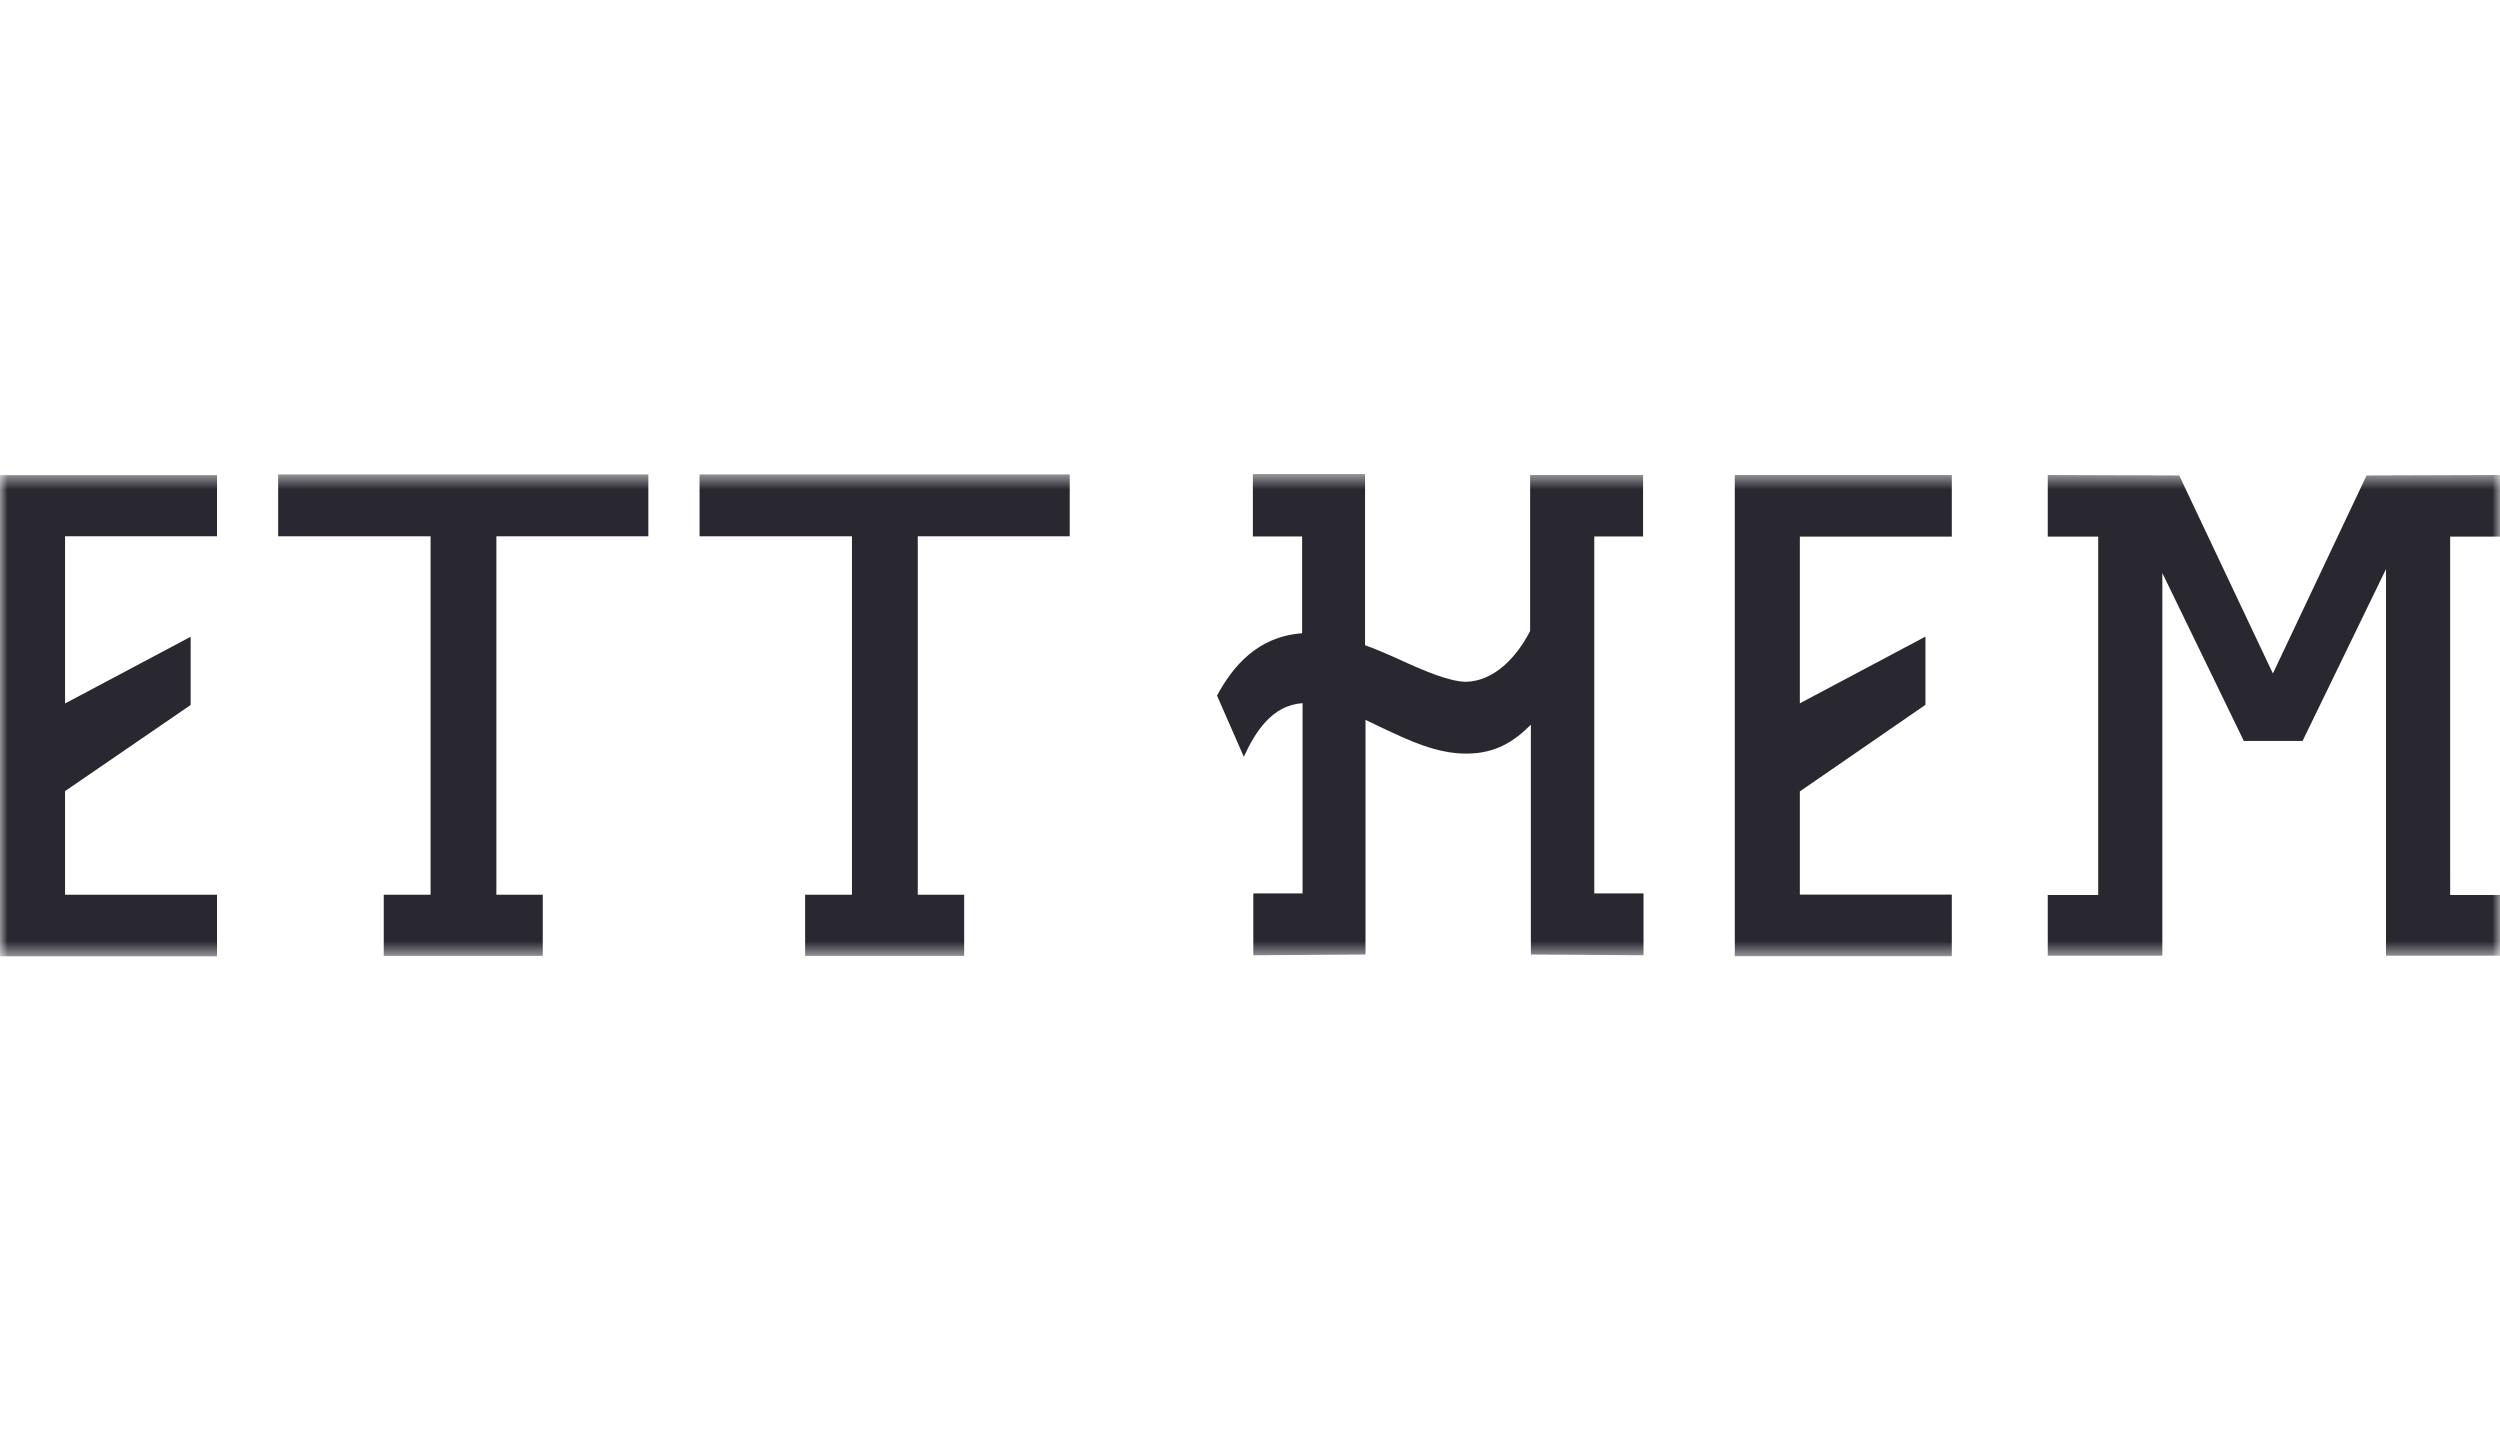
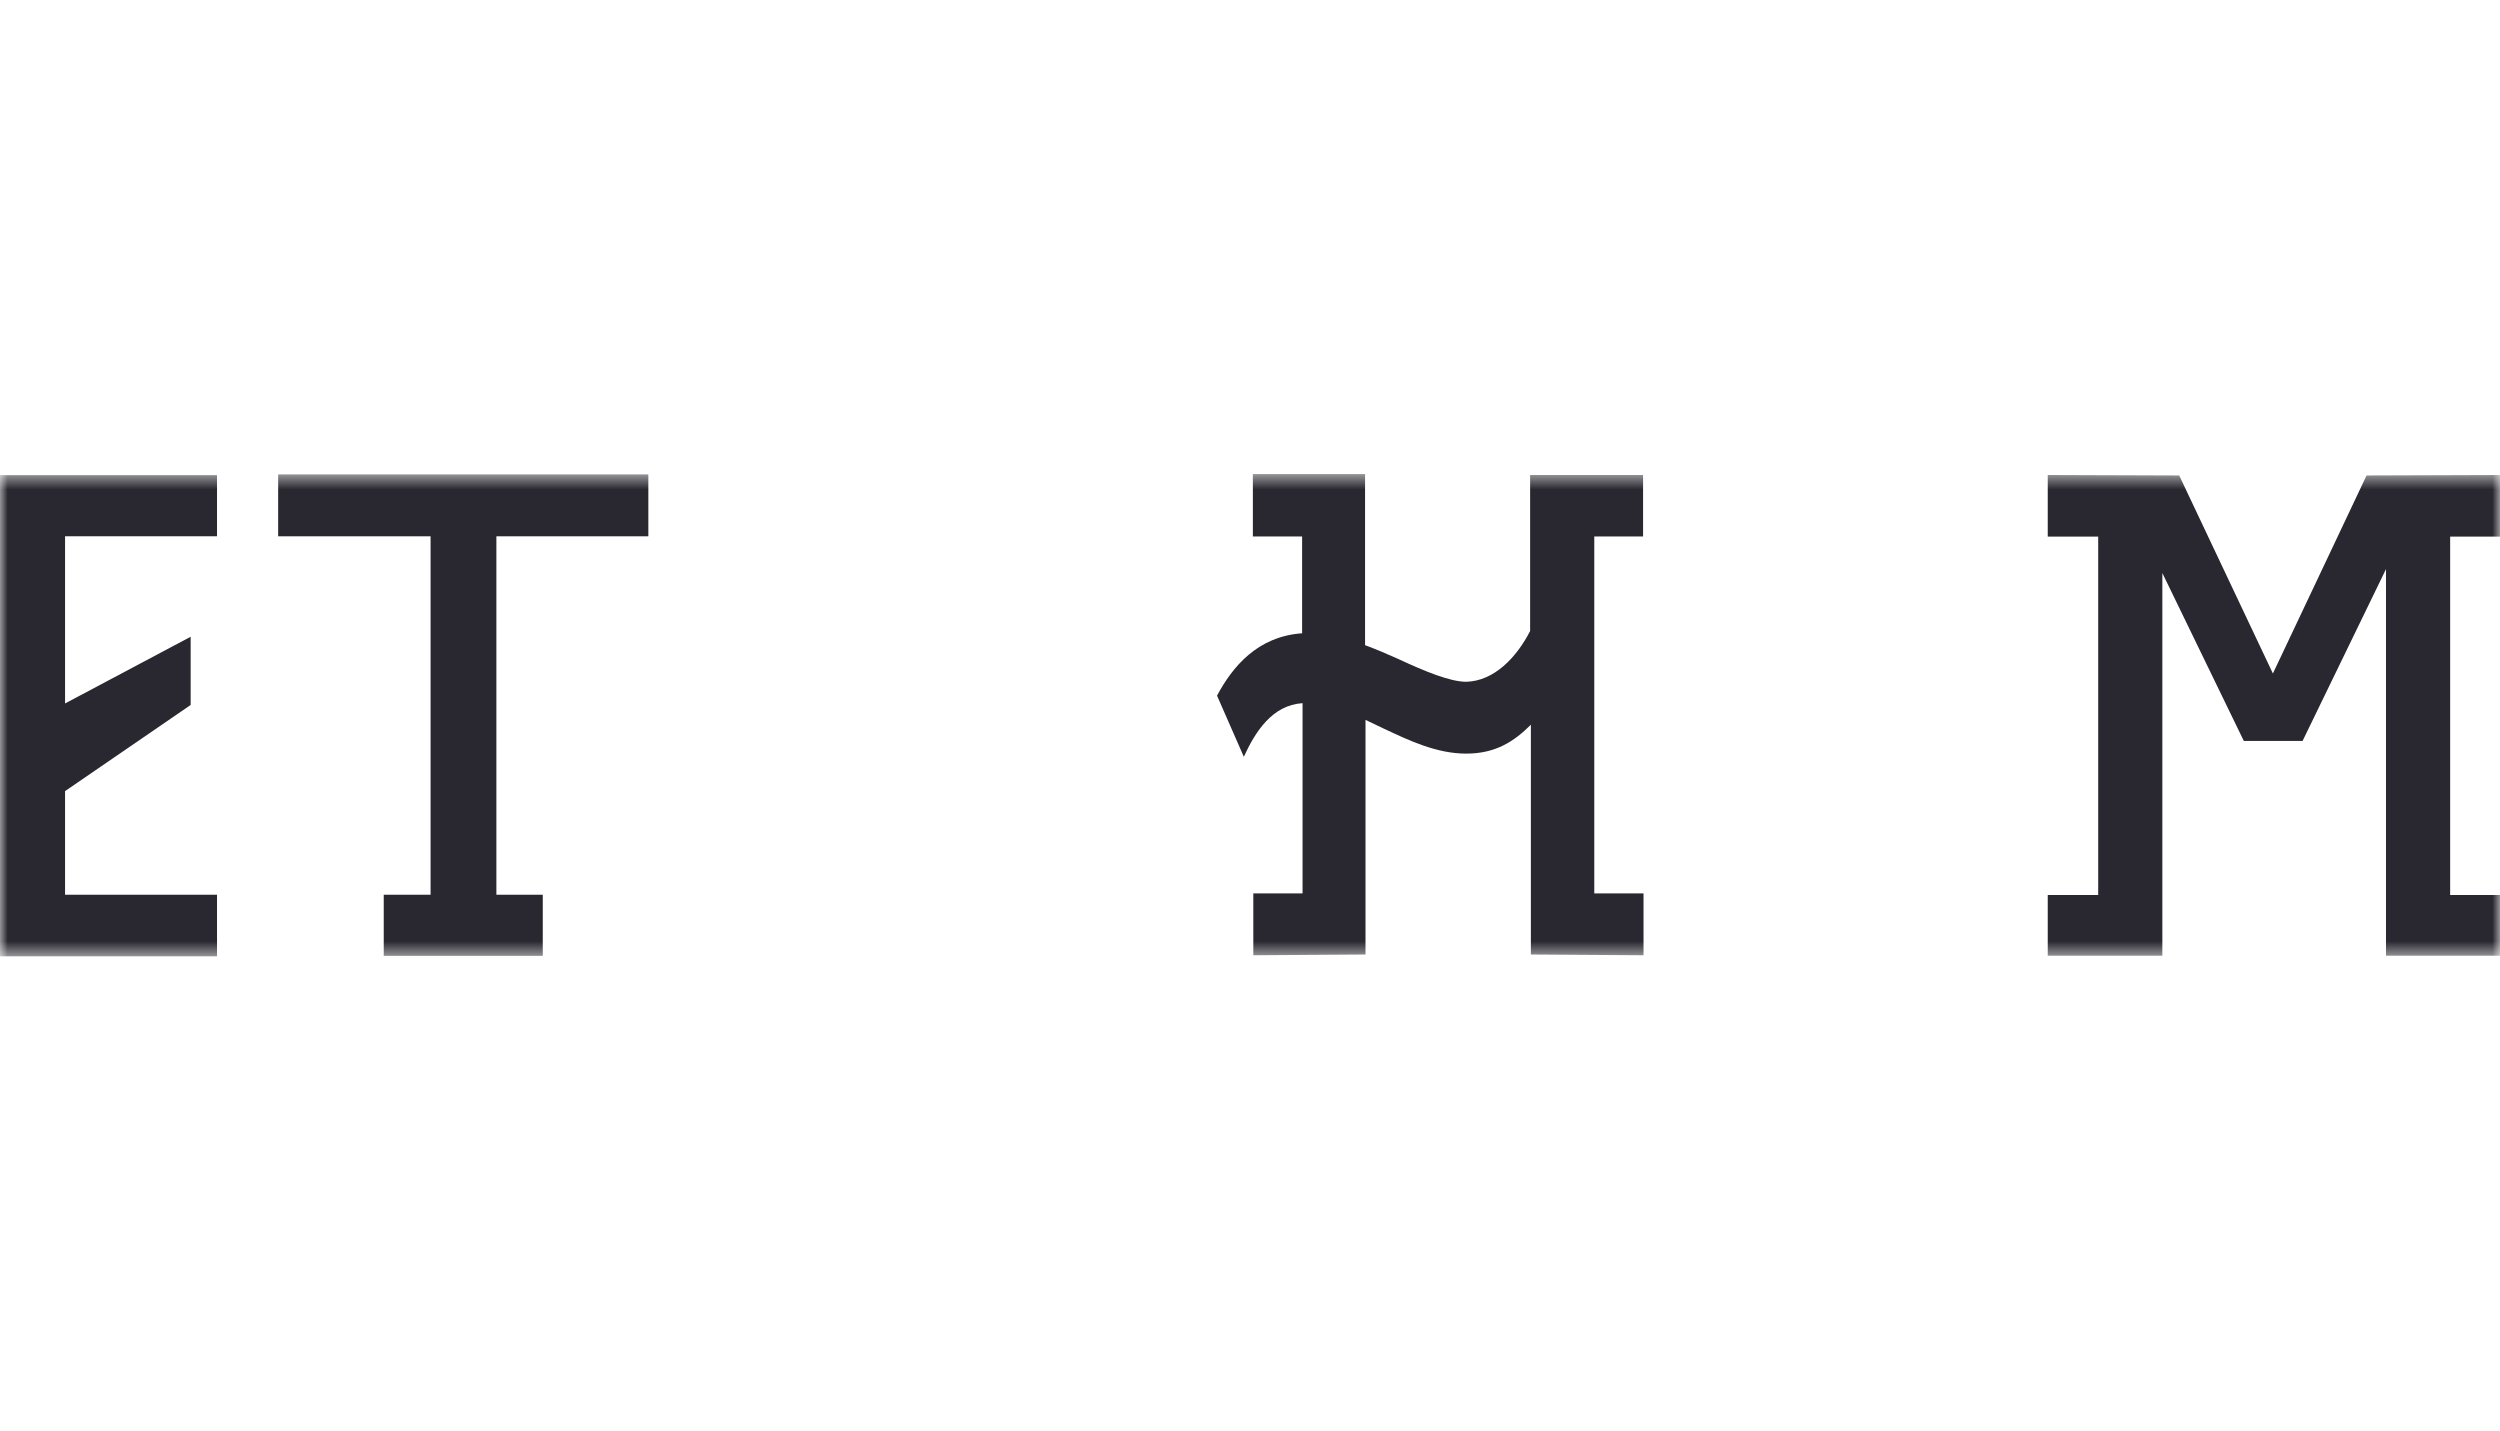
<svg xmlns="http://www.w3.org/2000/svg" width="166" height="95" viewBox="0 0 166 95" fill="none">
-   <rect width="166" height="95" fill="white" />
  <mask id="mask0_87_5228" style="mask-type:luminance" maskUnits="userSpaceOnUse" x="0" y="31" width="166" height="33">
    <path d="M166 31.5H0V63.5H166V31.5Z" fill="white" />
  </mask>
  <g mask="url(#mask0_87_5228)">
    <path d="M166 35.63V31.54L157.14 31.57L150.92 44.72L144.7 31.57L135.97 31.54V35.63H139.32V59.43H135.97V63.46H143.58V38.05L148.99 49.2H152.89L158.43 37.79V63.46H166.01V59.43H162.69V35.63H166.01H166Z" fill="#292830" />
    <path d="M14.41 35.61V31.55H0V63.5H14.41V59.41H4.32V52.53L12.66 46.81V42.28L4.32 46.71V35.61H14.41Z" fill="#292830" />
    <path d="M109.1 35.63V31.54H101.6V41.9C100.68 43.69 99.19 45.22 97.36 45.27C96.29 45.27 94.61 44.58 92.81 43.74C92.1 43.42 91.37 43.11 90.64 42.84V31.48H83.19V35.62H86.46V42.05C83.48 42.26 81.83 44.29 80.81 46.19L82.59 50.25C83.35 48.59 84.47 46.82 86.49 46.69V59.32H83.22V63.43L90.67 63.38V47.8C91.06 47.98 91.43 48.17 91.82 48.35C93.6 49.19 95.4 50.04 97.36 50.04C99.32 50.04 100.55 49.22 101.65 48.12V63.38L109.13 63.43V59.32H105.86V35.62H109.13H109.1V35.63Z" fill="#292830" />
    <path d="M32.95 59.41H36.04V63.47H25.48V59.41H28.59V35.61H18.47V31.5H43.05V35.61H32.96V59.41H32.95Z" fill="#292830" />
-     <path d="M60.93 59.41H64.02V63.47H53.46V59.41H56.57V35.61H46.45V31.5H71.03V35.61H60.94V59.41H60.93Z" fill="#292830" />
-     <path d="M129.6 35.63V31.54H115.19V63.49H129.6V59.4H119.51V52.55L127.85 46.8V42.27L119.51 46.7V35.63H129.6Z" fill="#292830" />
  </g>
</svg>